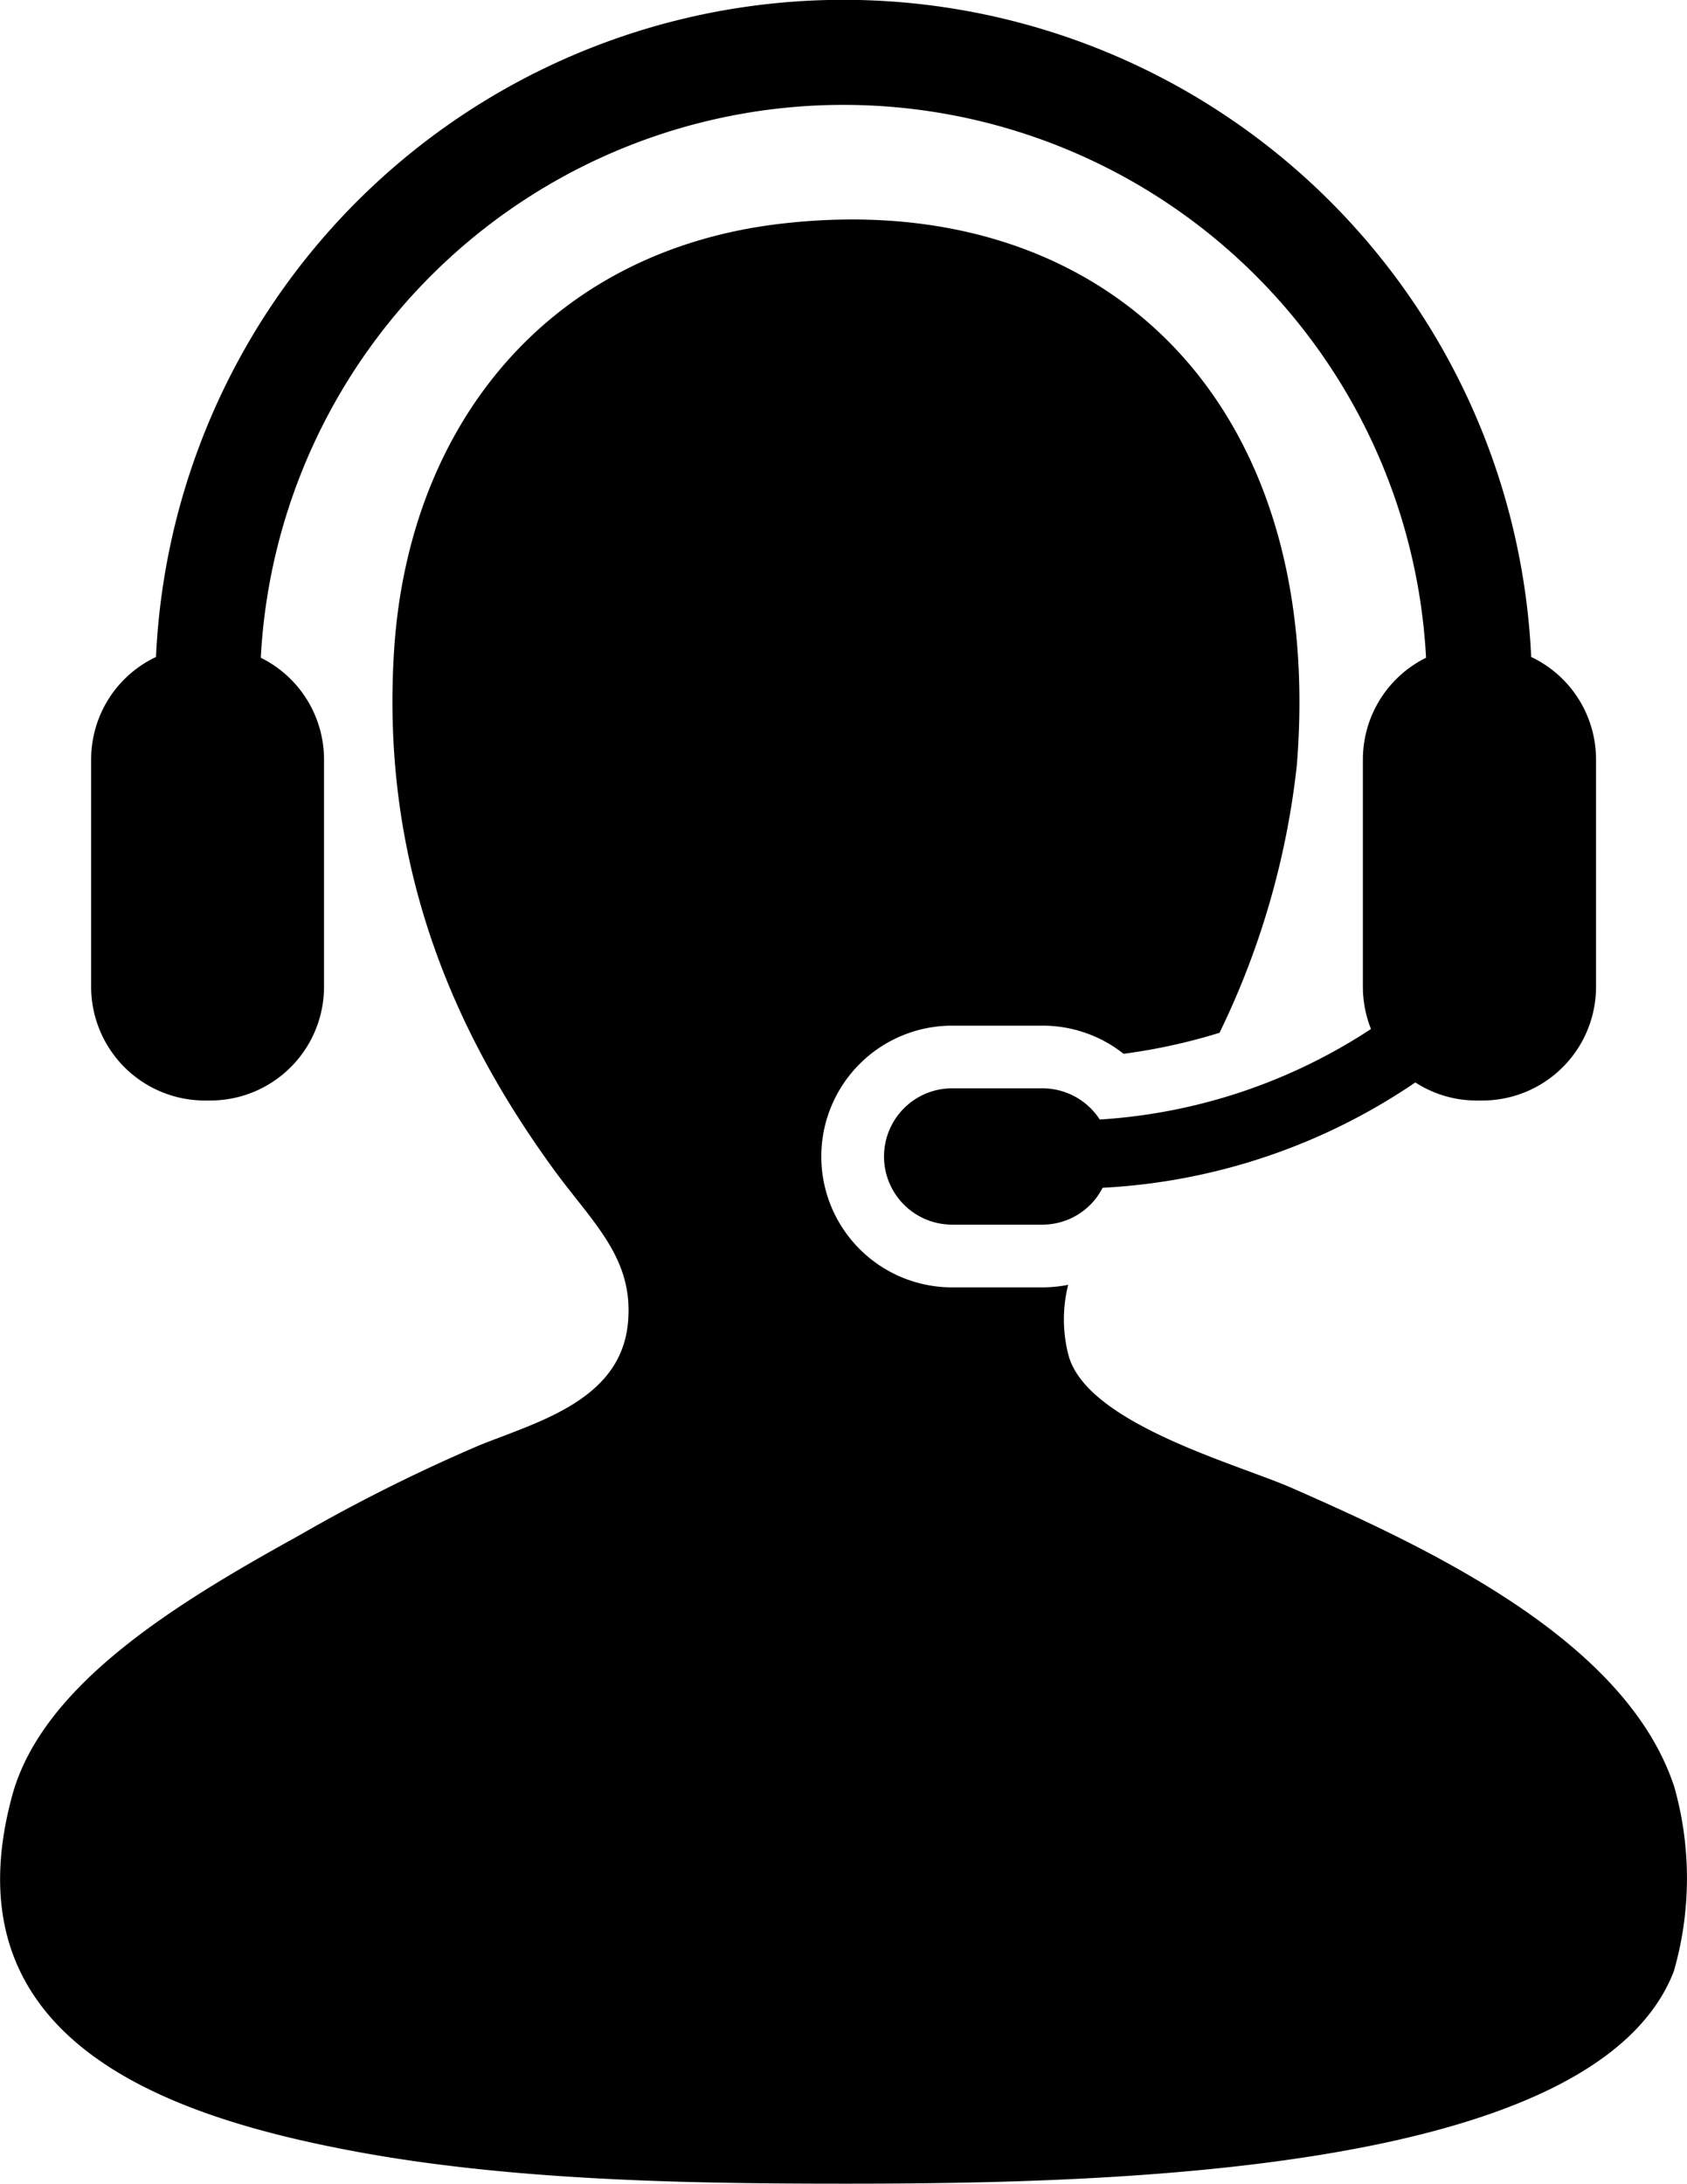
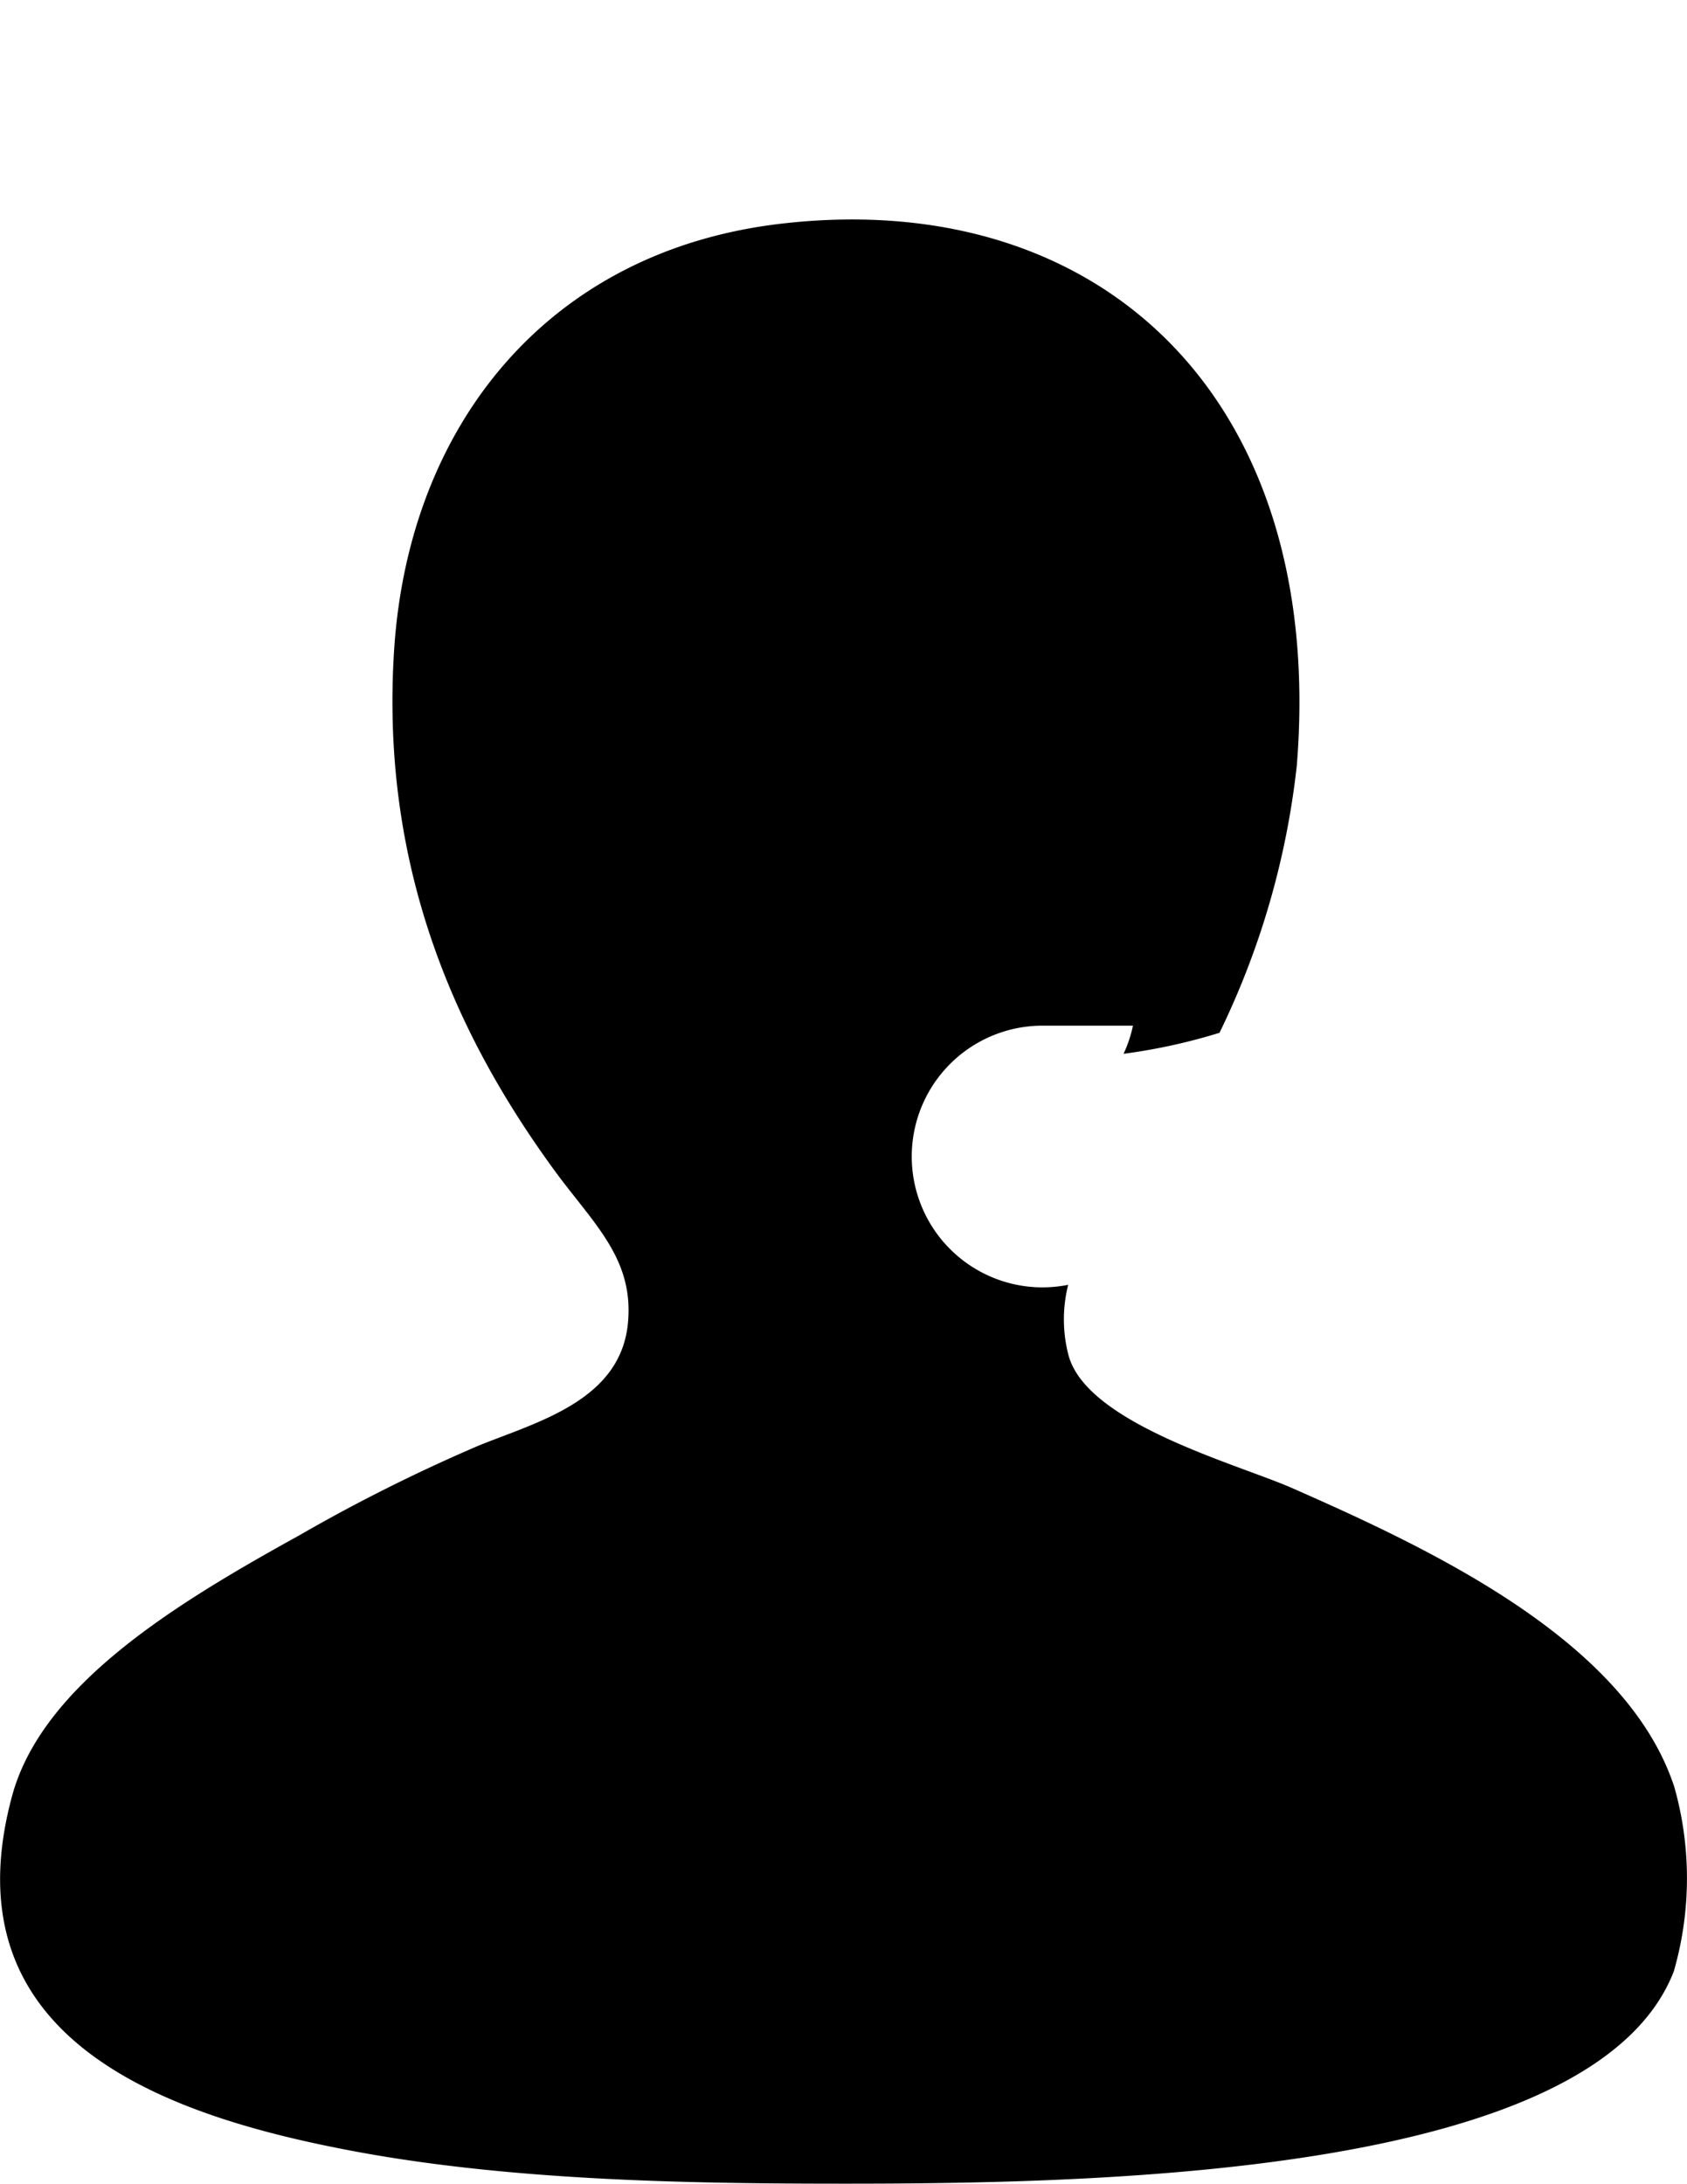
<svg xmlns="http://www.w3.org/2000/svg" width="70.241" height="90.878" viewBox="0 0 70.241 90.878">
  <g id="Group_4696" data-name="Group 4696" transform="translate(-15.218 -5)">
-     <path id="Path_14225" data-name="Path 14225" d="M84.907,79.211C82.874,73.158,74.768,69.37,68.99,66.83c-2.264-.992-8.531-2.674-9.285-5.524a5.9,5.9,0,0,1-.012-2.923,5.651,5.651,0,0,1-1.067.106H54.86a5.446,5.446,0,1,1,0-10.892h3.765A5.431,5.431,0,0,1,62,48.768a24.233,24.233,0,0,0,3.994-.874,33.777,33.777,0,0,0,3.219-11.128c1.229-15.195-8.086-24.085-21.442-22.548C38.06,15.336,32.259,22.577,31.632,31.9,31,41.4,34.52,48.419,38.263,53.567c1.639,2.251,3.36,3.7,3.1,6.41-.307,3.207-3.736,4.1-6.189,5.086a70.848,70.848,0,0,0-7.515,3.757c-5.092,2.812-10.681,6.2-11.937,10.832-2.782,10.267,6.613,13.377,14.369,14.813,6.656,1.228,14.162,1.325,20.335,1.325,11.167,0,31.247-.447,34.485-8.841a13.98,13.98,0,0,0,0-7.738Z" transform="translate(0 0.088)" />
-     <path id="Path_14226" data-name="Path 14226" d="M60.972,51.593a2.845,2.845,0,0,0-2.381-1.3H54.825a2.836,2.836,0,1,0,0,5.673h3.765a2.813,2.813,0,0,0,2.5-1.534,25.462,25.462,0,0,0,13.021-4.384,4.676,4.676,0,0,0,2.546.752H76.9a4.732,4.732,0,0,0,4.734-4.739V36.606a4.719,4.719,0,0,0-2.7-4.265,28.659,28.659,0,0,0-57.258,0,4.716,4.716,0,0,0-2.7,4.265v9.459A4.733,4.733,0,0,0,23.7,50.8h.239a4.734,4.734,0,0,0,4.733-4.739V36.606a4.723,4.723,0,0,0-2.633-4.233,24.293,24.293,0,0,1,48.518,0,4.725,4.725,0,0,0-2.63,4.233v9.459a4.759,4.759,0,0,0,.337,1.759,23.181,23.181,0,0,1-11.3,3.768Z" transform="translate(0.037)" />
+     <path id="Path_14225" data-name="Path 14225" d="M84.907,79.211C82.874,73.158,74.768,69.37,68.99,66.83c-2.264-.992-8.531-2.674-9.285-5.524a5.9,5.9,0,0,1-.012-2.923,5.651,5.651,0,0,1-1.067.106a5.446,5.446,0,1,1,0-10.892h3.765A5.431,5.431,0,0,1,62,48.768a24.233,24.233,0,0,0,3.994-.874,33.777,33.777,0,0,0,3.219-11.128c1.229-15.195-8.086-24.085-21.442-22.548C38.06,15.336,32.259,22.577,31.632,31.9,31,41.4,34.52,48.419,38.263,53.567c1.639,2.251,3.36,3.7,3.1,6.41-.307,3.207-3.736,4.1-6.189,5.086a70.848,70.848,0,0,0-7.515,3.757c-5.092,2.812-10.681,6.2-11.937,10.832-2.782,10.267,6.613,13.377,14.369,14.813,6.656,1.228,14.162,1.325,20.335,1.325,11.167,0,31.247-.447,34.485-8.841a13.98,13.98,0,0,0,0-7.738Z" transform="translate(0 0.088)" />
  </g>
</svg>